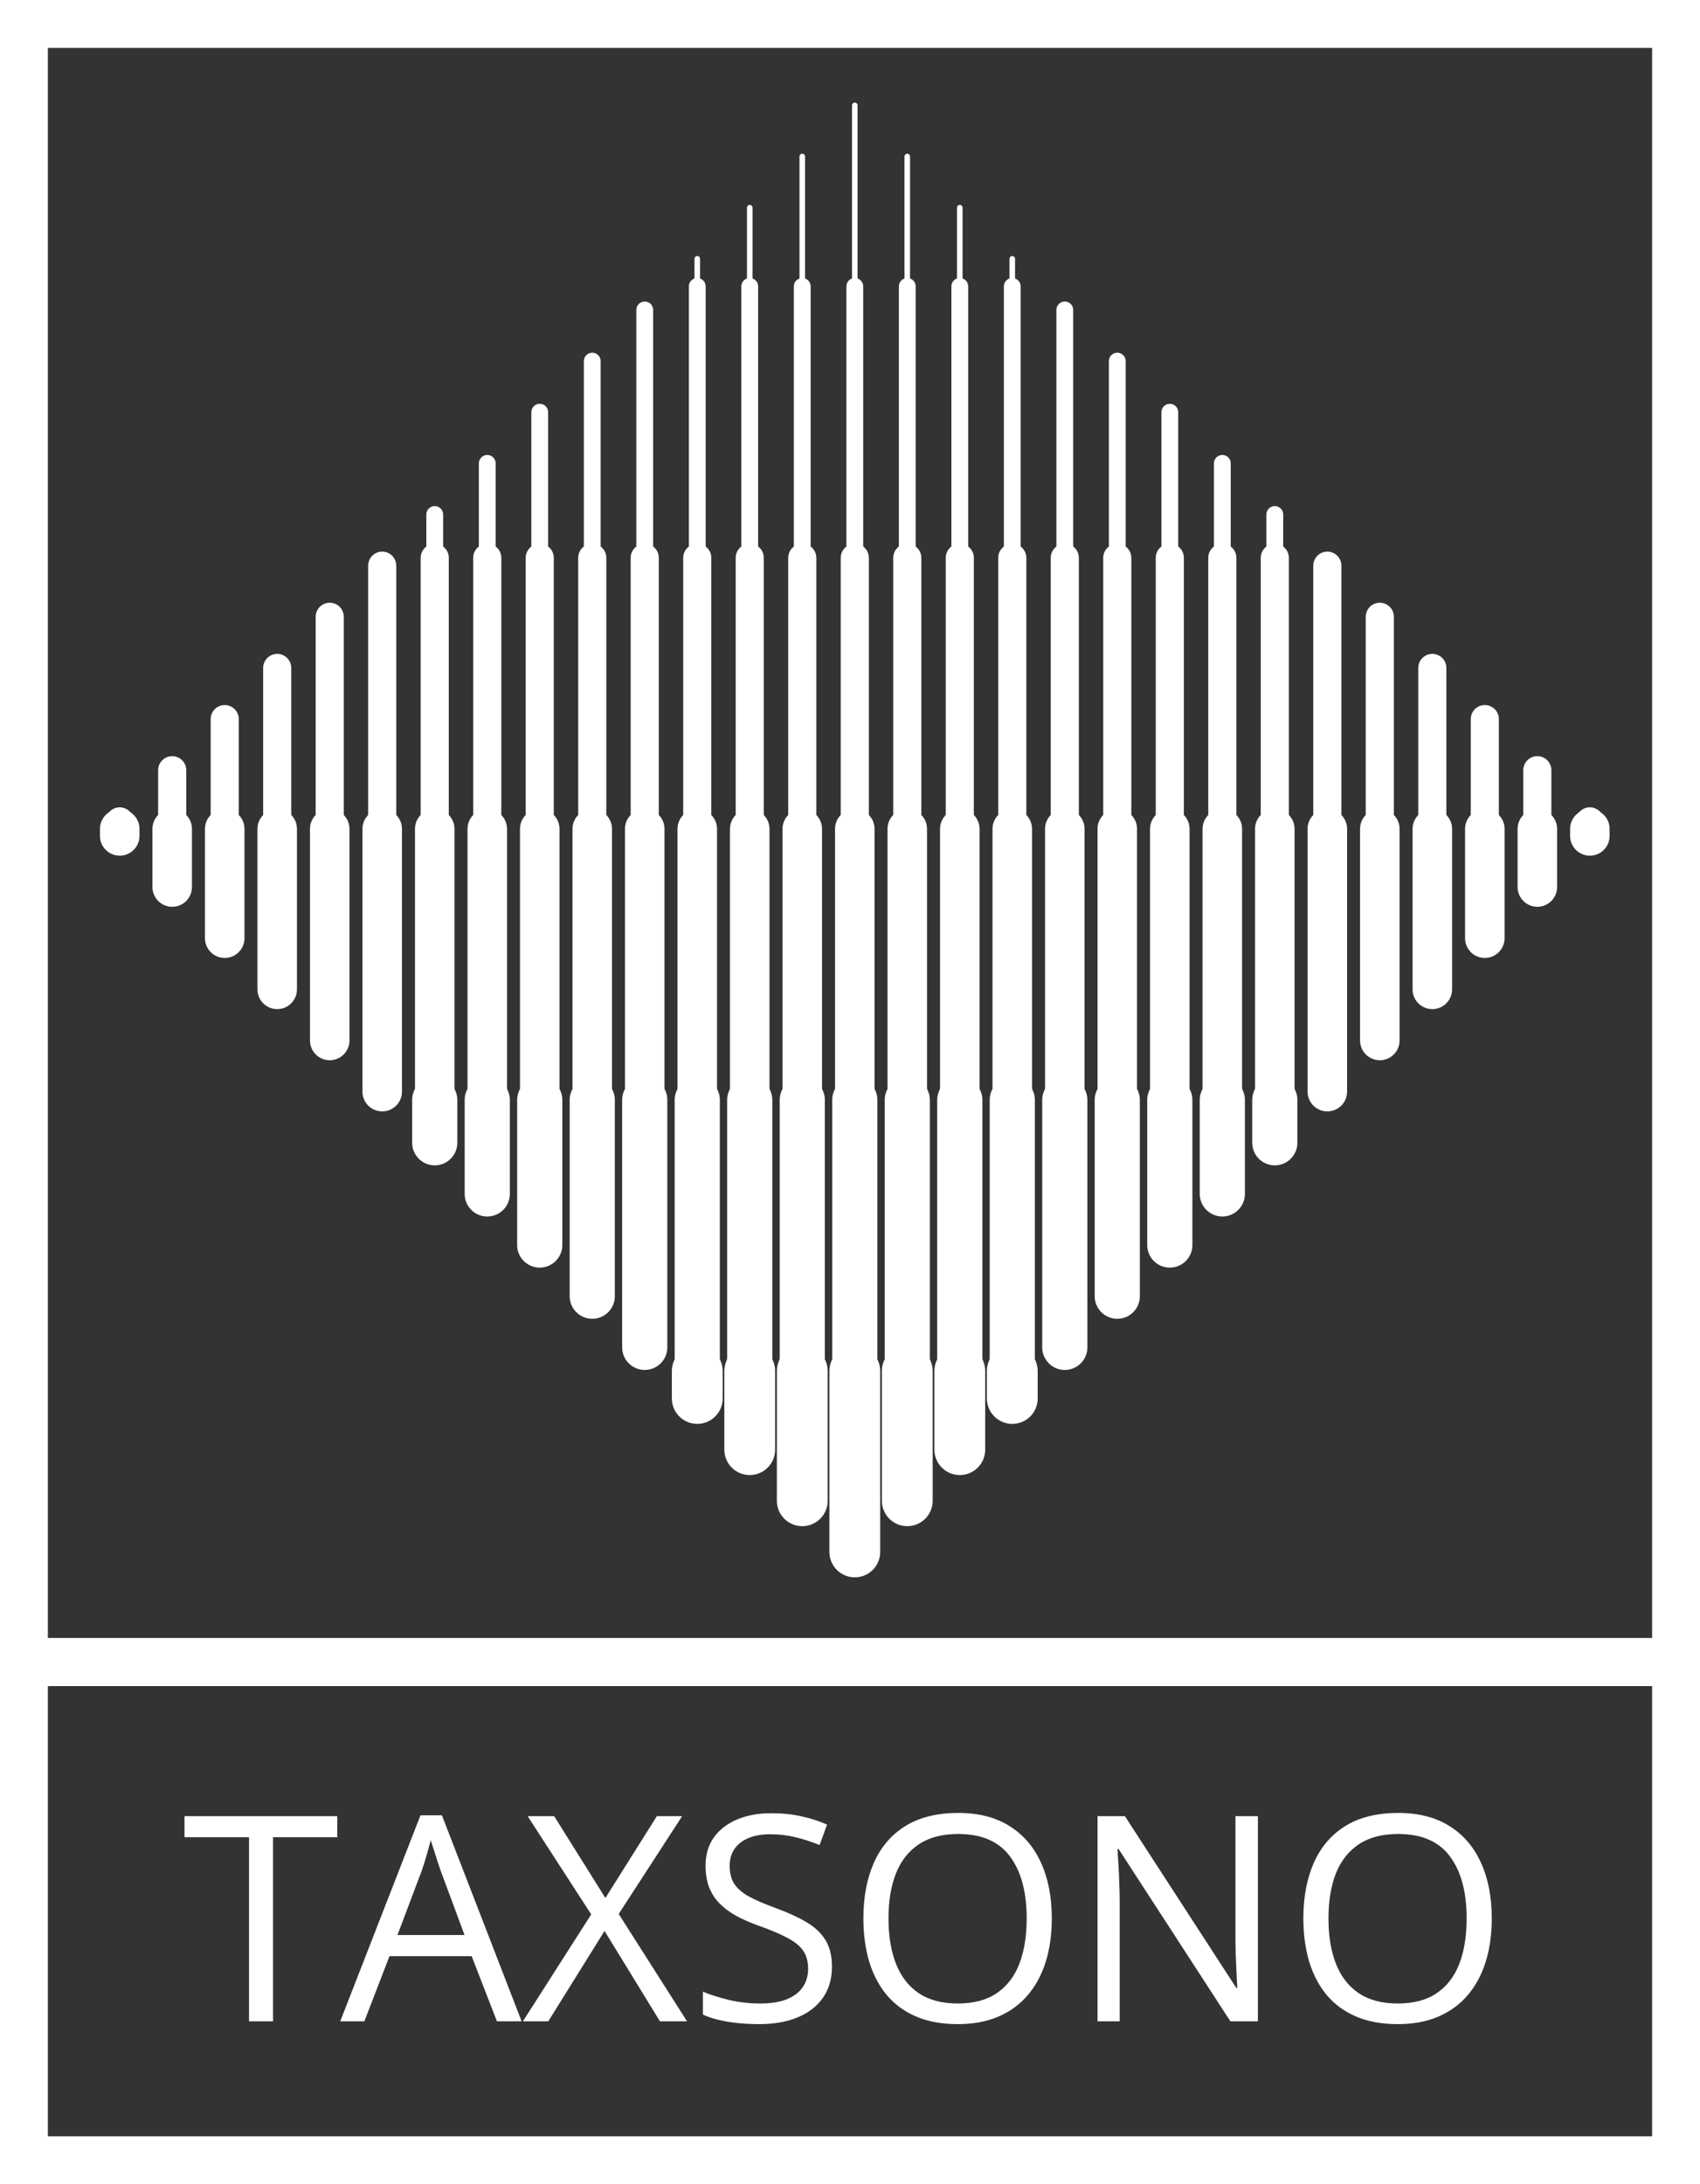
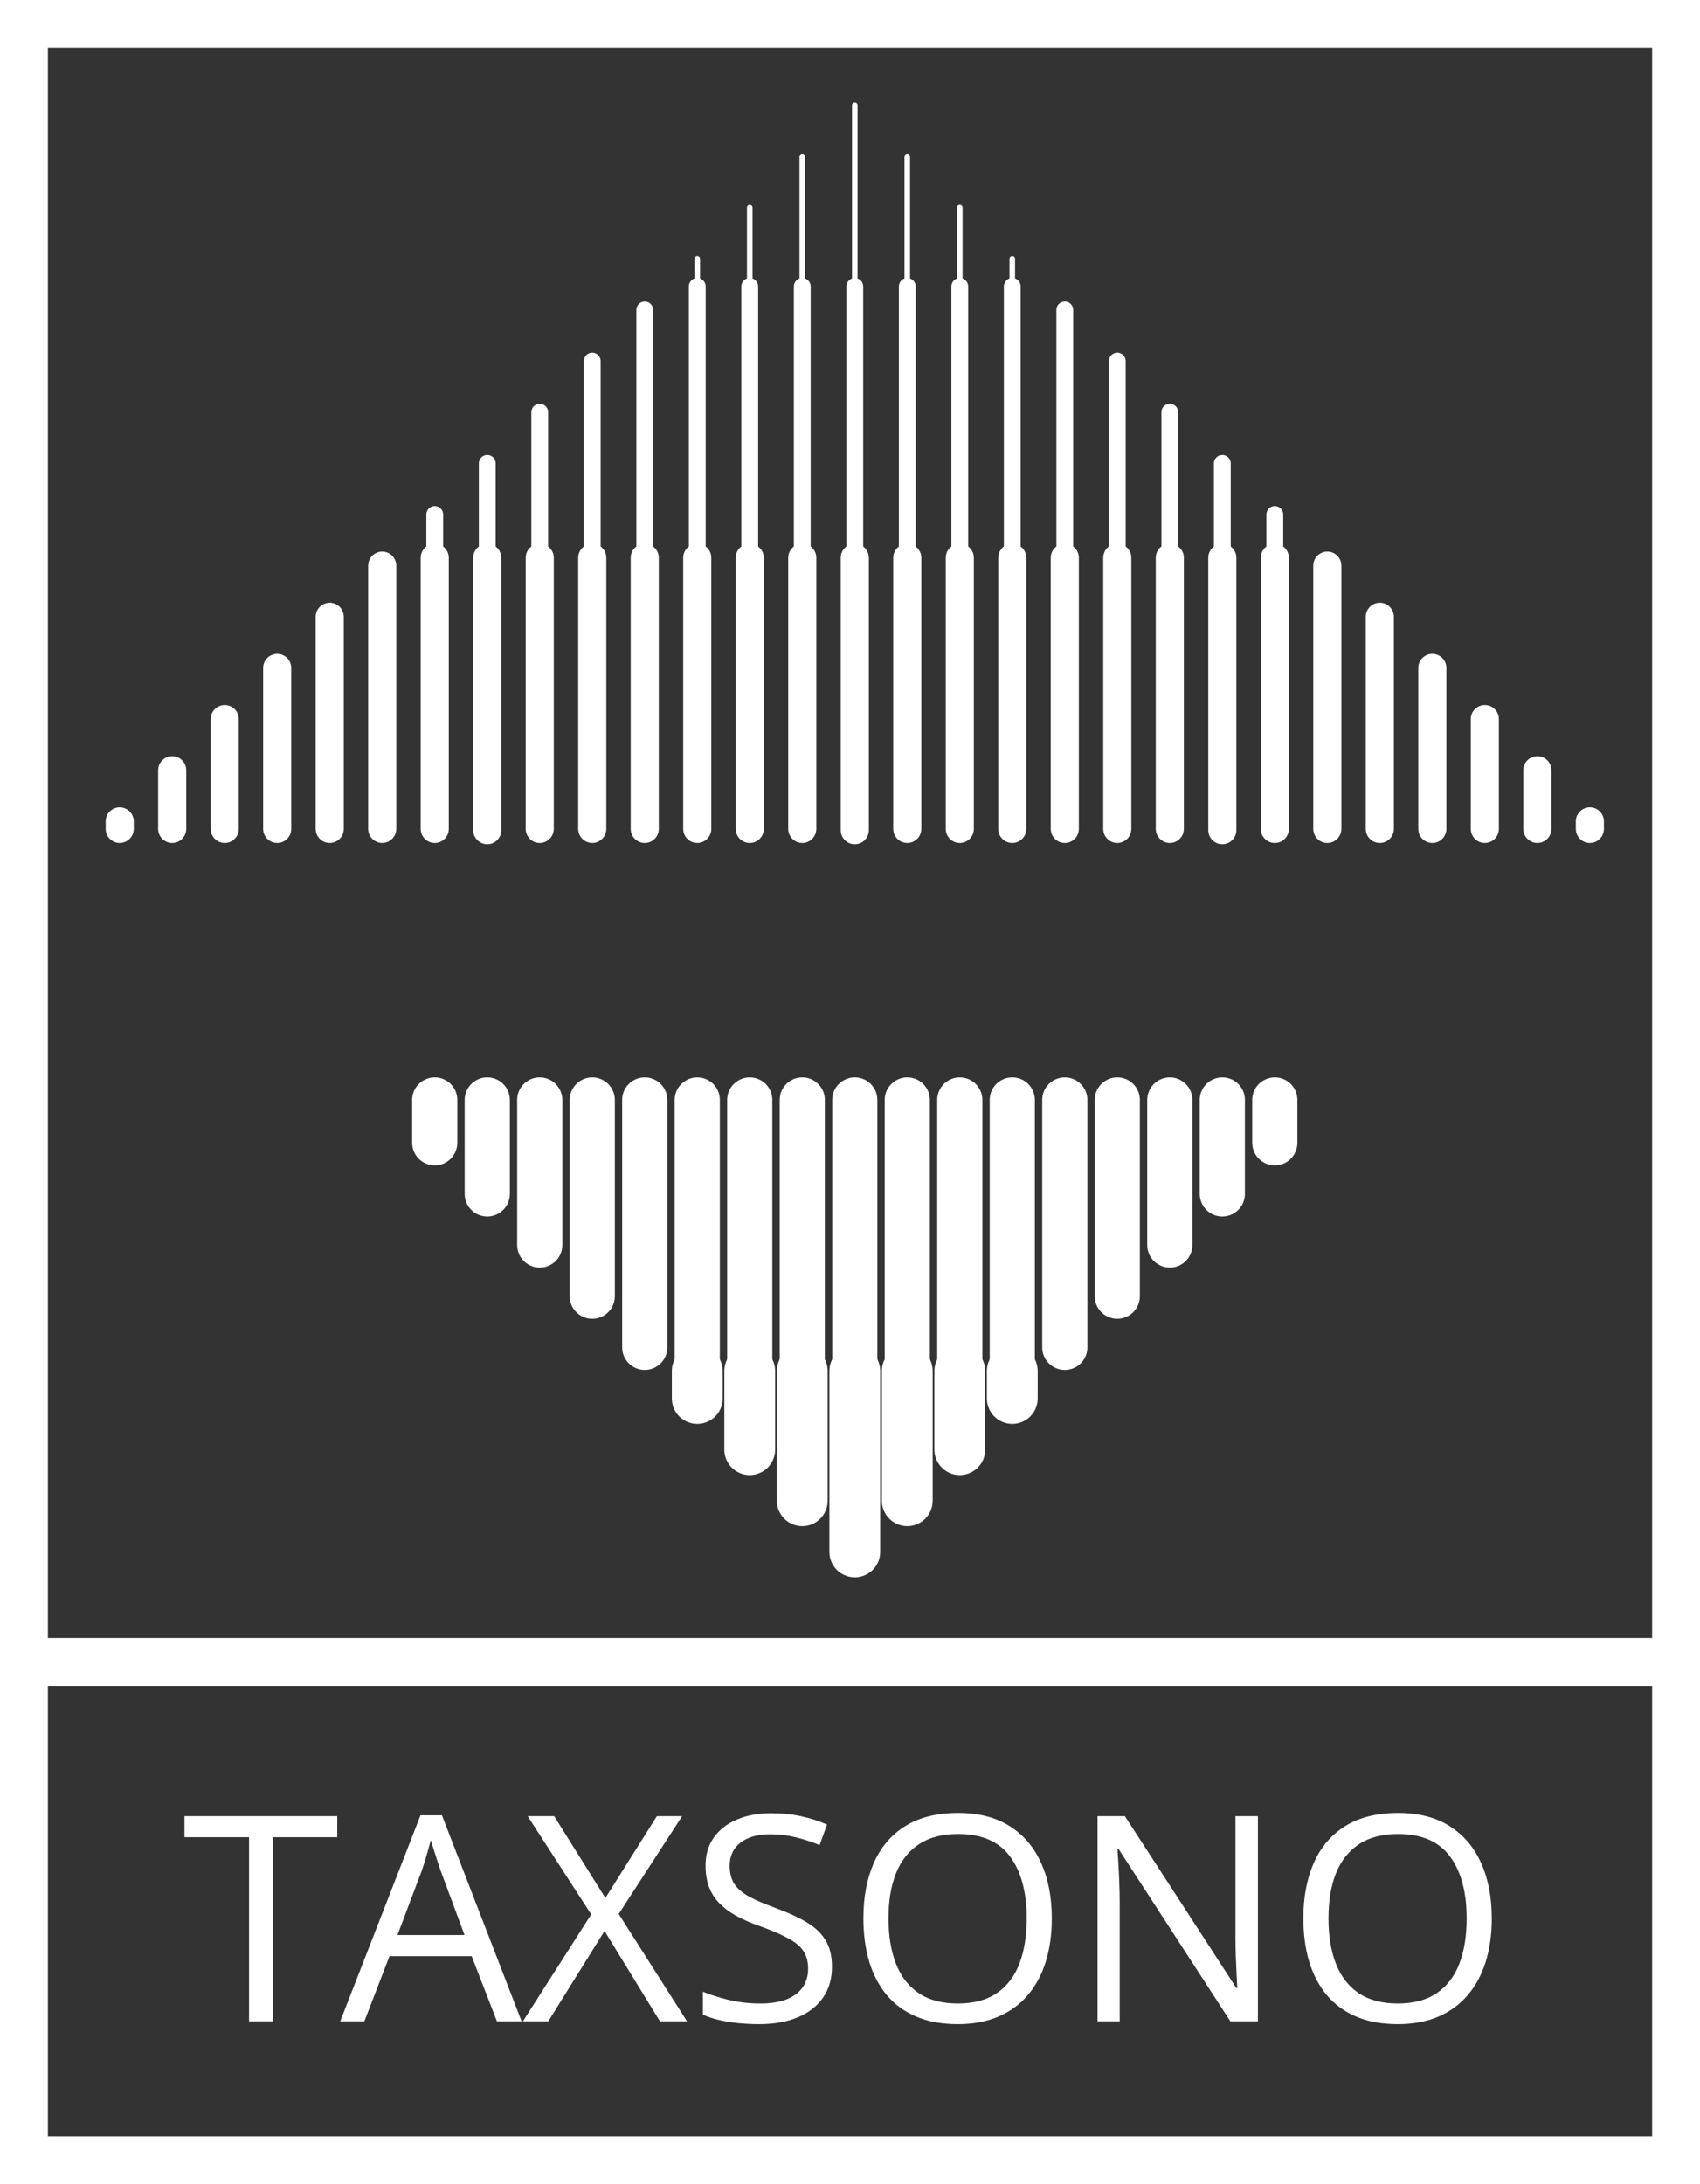
<svg xmlns="http://www.w3.org/2000/svg" fill="none" viewBox="0 0 355 456" height="456" width="355">
  <rect x="0" y="0" width="355" height="456" fill="#333333" stroke="none" />
  <rect stroke-width="10" stroke="white" height="342" width="345" y="5" x="5" />
  <path fill="white" d="M211.386 291.965V286.231ZM200.427 302.647V286.231ZM189.459 313.319V286.231ZM178.5 324V286.231ZM167.532 313.319V286.231ZM156.563 302.647V286.231ZM145.604 291.965V286.231Z" />
  <path stroke-linejoin="round" stroke-linecap="round" stroke-width="10.61" stroke="white" d="M211.386 291.965V286.231M200.427 302.647V286.231M189.459 313.319V286.231M178.5 324V286.231M167.532 313.319V286.231M156.563 302.647V286.231M145.604 291.965V286.231" />
  <path fill="white" d="M266.209 238.578V229.636ZM255.25 249.259V229.636ZM244.282 259.931V229.636ZM233.313 270.612V229.636ZM222.355 281.293V229.636ZM211.386 286.493V229.636ZM200.427 286.493V229.636ZM189.459 286.231V229.636ZM178.5 286.493V229.636ZM167.532 286.231V229.636ZM156.563 286.493V229.636ZM145.605 286.493V229.636ZM134.636 281.293V229.636ZM123.677 270.612V229.636ZM112.709 259.931V229.636ZM101.75 249.259V229.636ZM90.782 238.578V229.636Z" />
  <path stroke-linejoin="round" stroke-linecap="round" stroke-width="9.43" stroke="white" d="M266.209 238.578V229.636M255.25 249.259V229.636M244.282 259.931V229.636M233.313 270.612V229.636M222.355 281.293V229.636M211.386 286.493V229.636M200.427 286.493V229.636M189.459 286.231V229.636M178.5 286.493V229.636M167.532 286.231V229.636M156.563 286.493V229.636M145.605 286.493V229.636M134.636 281.293V229.636M123.677 270.612V229.636M112.709 259.931V229.636M101.75 249.259V229.636M90.782 238.578V229.636" />
  <path fill="white" d="M332 174.517V173.05ZM321.032 185.19V173.05ZM310.063 195.871V173.05ZM299.104 206.552V173.05ZM288.136 217.224V173.05ZM277.177 227.905V173.05ZM266.209 229.636V173.05ZM255.25 229.908V173.05ZM244.282 229.636V173.05ZM233.313 229.908V173.05ZM222.354 229.636V173.05ZM211.386 229.636V173.05ZM200.427 229.908V173.05ZM189.459 229.636V173.05ZM178.5 229.908V173.05ZM167.532 229.636V173.05ZM156.563 229.908V173.05ZM145.604 229.636V173.05ZM134.636 229.636V173.05ZM123.677 229.908V173.05ZM112.709 229.636V173.05ZM101.75 229.908V173.05ZM90.782 229.636V173.05ZM79.814 227.905V173.05ZM68.855 217.224V173.05ZM57.886 206.552V173.05ZM46.927 195.871V173.05ZM35.959 185.19V173.05ZM25 174.517V173.05Z" />
-   <path stroke-linejoin="round" stroke-linecap="round" stroke-width="8.25" stroke="white" d="M332 174.517V173.05M321.032 185.19V173.05M310.063 195.871V173.05M299.104 206.552V173.05M288.136 217.224V173.05M277.177 227.905V173.05M266.209 229.636V173.05M255.25 229.908V173.05M244.282 229.636V173.05M233.313 229.908V173.05M222.354 229.636V173.05M211.386 229.636V173.05M200.427 229.908V173.05M189.459 229.636V173.05M178.5 229.908V173.05M167.532 229.636V173.05M156.563 229.908V173.05M145.604 229.636V173.05M134.636 229.636V173.05M123.677 229.908V173.05M112.709 229.636V173.05M101.75 229.908V173.05M90.782 229.636V173.05M79.814 227.905V173.05M68.855 217.224V173.05M57.886 206.552V173.05M46.927 195.871V173.05M35.959 185.19V173.05M25 174.517V173.05" />
  <path fill="white" d="M332 173.05V171.483ZM321.032 173.05V160.801ZM310.063 173.05V150.129ZM299.104 173.05V139.448ZM288.136 173.05V128.767ZM277.177 173.05V118.095ZM266.209 173.05V116.455ZM255.25 173.313V116.455ZM244.282 173.05V116.455ZM233.313 173.05V116.455ZM222.354 173.05V116.455ZM211.386 173.05V116.455ZM200.427 173.05V116.455ZM189.459 173.05V116.455ZM178.5 173.313V116.455ZM167.532 173.05V116.455ZM156.563 173.05V116.455ZM145.604 173.05V116.455ZM134.636 173.05V116.455ZM123.677 173.05V116.455ZM112.709 173.05V116.455ZM101.75 173.313V116.455ZM90.782 173.05V116.455ZM79.814 173.05V118.095ZM68.855 173.05V128.767ZM57.886 173.05V139.448ZM46.927 173.05V150.129ZM35.959 173.05V160.801ZM25 173.05V171.483Z" />
  <path stroke-linejoin="round" stroke-linecap="round" stroke-width="5.87" stroke="white" d="M332 173.05V171.483M321.032 173.05V160.801M310.063 173.05V150.129M299.104 173.05V139.448M288.136 173.05V128.767M277.177 173.05V118.095M266.209 173.05V116.455M255.25 173.313V116.455M244.282 173.05V116.455M233.313 173.05V116.455M222.354 173.05V116.455M211.386 173.05V116.455M200.427 173.05V116.455M189.459 173.05V116.455M178.5 173.313V116.455M167.532 173.05V116.455M156.563 173.05V116.455M145.604 173.05V116.455M134.636 173.05V116.455M123.677 173.05V116.455M112.709 173.05V116.455M101.75 173.313V116.455M90.782 173.05V116.455M79.814 173.05V118.095M68.855 173.05V128.767M57.886 173.05V139.448M46.927 173.05V150.129M35.959 173.05V160.801M25 173.05V171.483" />
-   <path fill="white" d="M211.386 59.996V54.026ZM200.427 59.996V43.353ZM189.459 59.724V32.672ZM178.5 59.996V22ZM167.532 59.724V32.672ZM156.563 59.996V43.353ZM145.604 59.996V54.026Z" />
+   <path fill="white" d="M211.386 59.996V54.026ZM200.427 59.996V43.353ZM189.459 59.724V32.672ZM178.5 59.996V22ZM167.532 59.724V32.672ZM156.563 59.996V43.353M145.604 59.996V54.026Z" />
  <path stroke-linejoin="round" stroke-linecap="round" stroke-width="1.16" stroke="white" d="M211.386 59.996V54.026M200.427 59.996V43.353M189.459 59.724V32.672M178.5 59.996V22M167.532 59.724V32.672M156.563 59.996V43.353M145.604 59.996V54.026" />
  <path fill="white" d="M266.209 116.391V107.413ZM255.25 116.654V96.741ZM244.282 116.391V86.06ZM233.313 116.654V75.388ZM222.355 116.391V64.707ZM211.386 116.391V59.796ZM200.427 116.654V59.796ZM189.459 116.391V59.796ZM178.5 116.654V59.796ZM167.532 116.391V59.796ZM156.563 116.654V59.796ZM145.605 116.391V59.796ZM134.636 116.391V64.707ZM123.677 116.654V75.388ZM112.709 116.391V86.06ZM101.75 116.654V96.741ZM90.782 116.391V107.413Z" />
  <path stroke-linejoin="round" stroke-linecap="round" stroke-width="3.51" stroke="white" d="M266.209 116.391V107.413M255.25 116.654V96.741M244.282 116.391V86.06M233.313 116.654V75.388M222.355 116.391V64.707M211.386 116.391V59.796M200.427 116.654V59.796M189.459 116.391V59.796M178.5 116.654V59.796M167.532 116.391V59.796M156.563 116.654V59.796M145.605 116.391V59.796M134.636 116.391V64.707M123.677 116.654V75.388M112.709 116.391V86.06M101.75 116.654V96.741M90.782 116.391V107.413" />
  <rect stroke-width="10" stroke="white" height="104" width="345" y="347" x="5" />
  <path fill="white" d="M57.014 422H52.004V383.562H38.527V379.168H70.432V383.562H57.014V422ZM103.771 422L98.498 408.406H81.33L76.086 422H71.047L87.805 378.992H92.287L108.928 422H103.771ZM97.004 403.982L91.994 390.477C91.877 390.125 91.682 389.549 91.408 388.748C91.154 387.947 90.891 387.117 90.617 386.258C90.344 385.398 90.119 384.705 89.943 384.178C89.748 384.979 89.533 385.779 89.299 386.58C89.084 387.361 88.869 388.094 88.654 388.777C88.439 389.441 88.254 390.008 88.098 390.477L83 403.982H97.004ZM143.469 422H137.814L126.242 403.133L114.494 422H109.191L123.459 399.676L110.188 379.168H115.725L126.418 396.248L137.17 379.168H142.443L129.201 399.588L143.469 422ZM173.732 410.604C173.732 413.143 173.098 415.311 171.828 417.107C170.578 418.885 168.82 420.242 166.555 421.18C164.289 422.117 161.623 422.586 158.557 422.586C156.936 422.586 155.402 422.508 153.957 422.352C152.512 422.195 151.184 421.971 149.973 421.678C148.762 421.385 147.697 421.023 146.779 420.594V415.818C148.244 416.424 150.031 416.99 152.141 417.518C154.25 418.025 156.457 418.279 158.762 418.279C160.91 418.279 162.727 417.996 164.211 417.43C165.695 416.844 166.818 416.014 167.58 414.939C168.361 413.846 168.752 412.537 168.752 411.014C168.752 409.549 168.43 408.328 167.785 407.352C167.141 406.355 166.066 405.457 164.562 404.656C163.078 403.836 161.047 402.967 158.469 402.049C156.652 401.404 155.051 400.701 153.664 399.939C152.277 399.158 151.115 398.279 150.178 397.303C149.24 396.326 148.527 395.193 148.039 393.904C147.57 392.615 147.336 391.141 147.336 389.48C147.336 387.195 147.912 385.242 149.064 383.621C150.236 381.98 151.848 380.73 153.898 379.871C155.969 378.992 158.342 378.553 161.018 378.553C163.303 378.553 165.412 378.768 167.346 379.197C169.299 379.627 171.086 380.203 172.707 380.926L171.154 385.203C169.611 384.559 167.971 384.021 166.232 383.592C164.514 383.162 162.736 382.947 160.9 382.947C159.064 382.947 157.512 383.221 156.242 383.768C154.992 384.295 154.035 385.047 153.371 386.023C152.707 387 152.375 388.162 152.375 389.51C152.375 391.014 152.688 392.264 153.312 393.26C153.957 394.256 154.973 395.145 156.359 395.926C157.766 396.688 159.621 397.488 161.926 398.328C164.445 399.246 166.584 400.223 168.342 401.258C170.1 402.273 171.438 403.523 172.355 405.008C173.273 406.473 173.732 408.338 173.732 410.604ZM219.641 400.525C219.641 403.826 219.221 406.834 218.381 409.549C217.541 412.244 216.291 414.568 214.631 416.521C212.99 418.455 210.949 419.949 208.508 421.004C206.066 422.059 203.234 422.586 200.012 422.586C196.691 422.586 193.791 422.059 191.311 421.004C188.85 419.949 186.799 418.445 185.158 416.492C183.537 414.539 182.316 412.205 181.496 409.49C180.695 406.775 180.295 403.768 180.295 400.467C180.295 396.092 181.018 392.254 182.463 388.953C183.908 385.652 186.096 383.084 189.025 381.248C191.975 379.412 195.666 378.494 200.1 378.494C204.338 378.494 207.902 379.402 210.793 381.219C213.703 383.035 215.9 385.594 217.385 388.895C218.889 392.176 219.641 396.053 219.641 400.525ZM185.539 400.525C185.539 404.158 186.057 407.303 187.092 409.959C188.127 412.615 189.709 414.666 191.838 416.111C193.986 417.557 196.711 418.279 200.012 418.279C203.332 418.279 206.047 417.557 208.156 416.111C210.285 414.666 211.857 412.615 212.873 409.959C213.889 407.303 214.396 404.158 214.396 400.525C214.396 394.998 213.234 390.682 210.91 387.576C208.605 384.451 205.002 382.889 200.1 382.889C196.779 382.889 194.045 383.602 191.896 385.027C189.748 386.453 188.146 388.484 187.092 391.121C186.057 393.738 185.539 396.873 185.539 400.525ZM262.678 422H256.936L233.586 386.023H233.352C233.41 386.98 233.479 388.074 233.557 389.305C233.635 390.516 233.693 391.814 233.732 393.201C233.791 394.568 233.82 395.965 233.82 397.391V422H229.191V379.168H234.904L258.166 415.027H258.371C258.332 414.344 258.283 413.377 258.225 412.127C258.166 410.857 258.107 409.5 258.049 408.055C258.01 406.59 257.99 405.232 257.99 403.982V379.168H262.678V422ZM311.516 400.525C311.516 403.826 311.096 406.834 310.256 409.549C309.416 412.244 308.166 414.568 306.506 416.521C304.865 418.455 302.824 419.949 300.383 421.004C297.941 422.059 295.109 422.586 291.887 422.586C288.566 422.586 285.666 422.059 283.186 421.004C280.725 419.949 278.674 418.445 277.033 416.492C275.412 414.539 274.191 412.205 273.371 409.49C272.57 406.775 272.17 403.768 272.17 400.467C272.17 396.092 272.893 392.254 274.338 388.953C275.783 385.652 277.971 383.084 280.9 381.248C283.85 379.412 287.541 378.494 291.975 378.494C296.213 378.494 299.777 379.402 302.668 381.219C305.578 383.035 307.775 385.594 309.26 388.895C310.764 392.176 311.516 396.053 311.516 400.525ZM277.414 400.525C277.414 404.158 277.932 407.303 278.967 409.959C280.002 412.615 281.584 414.666 283.713 416.111C285.861 417.557 288.586 418.279 291.887 418.279C295.207 418.279 297.922 417.557 300.031 416.111C302.16 414.666 303.732 412.615 304.748 409.959C305.764 407.303 306.271 404.158 306.271 400.525C306.271 394.998 305.109 390.682 302.785 387.576C300.48 384.451 296.877 382.889 291.975 382.889C288.654 382.889 285.92 383.602 283.771 385.027C281.623 386.453 280.021 388.484 278.967 391.121C277.932 393.738 277.414 396.873 277.414 400.525Z" />
</svg>